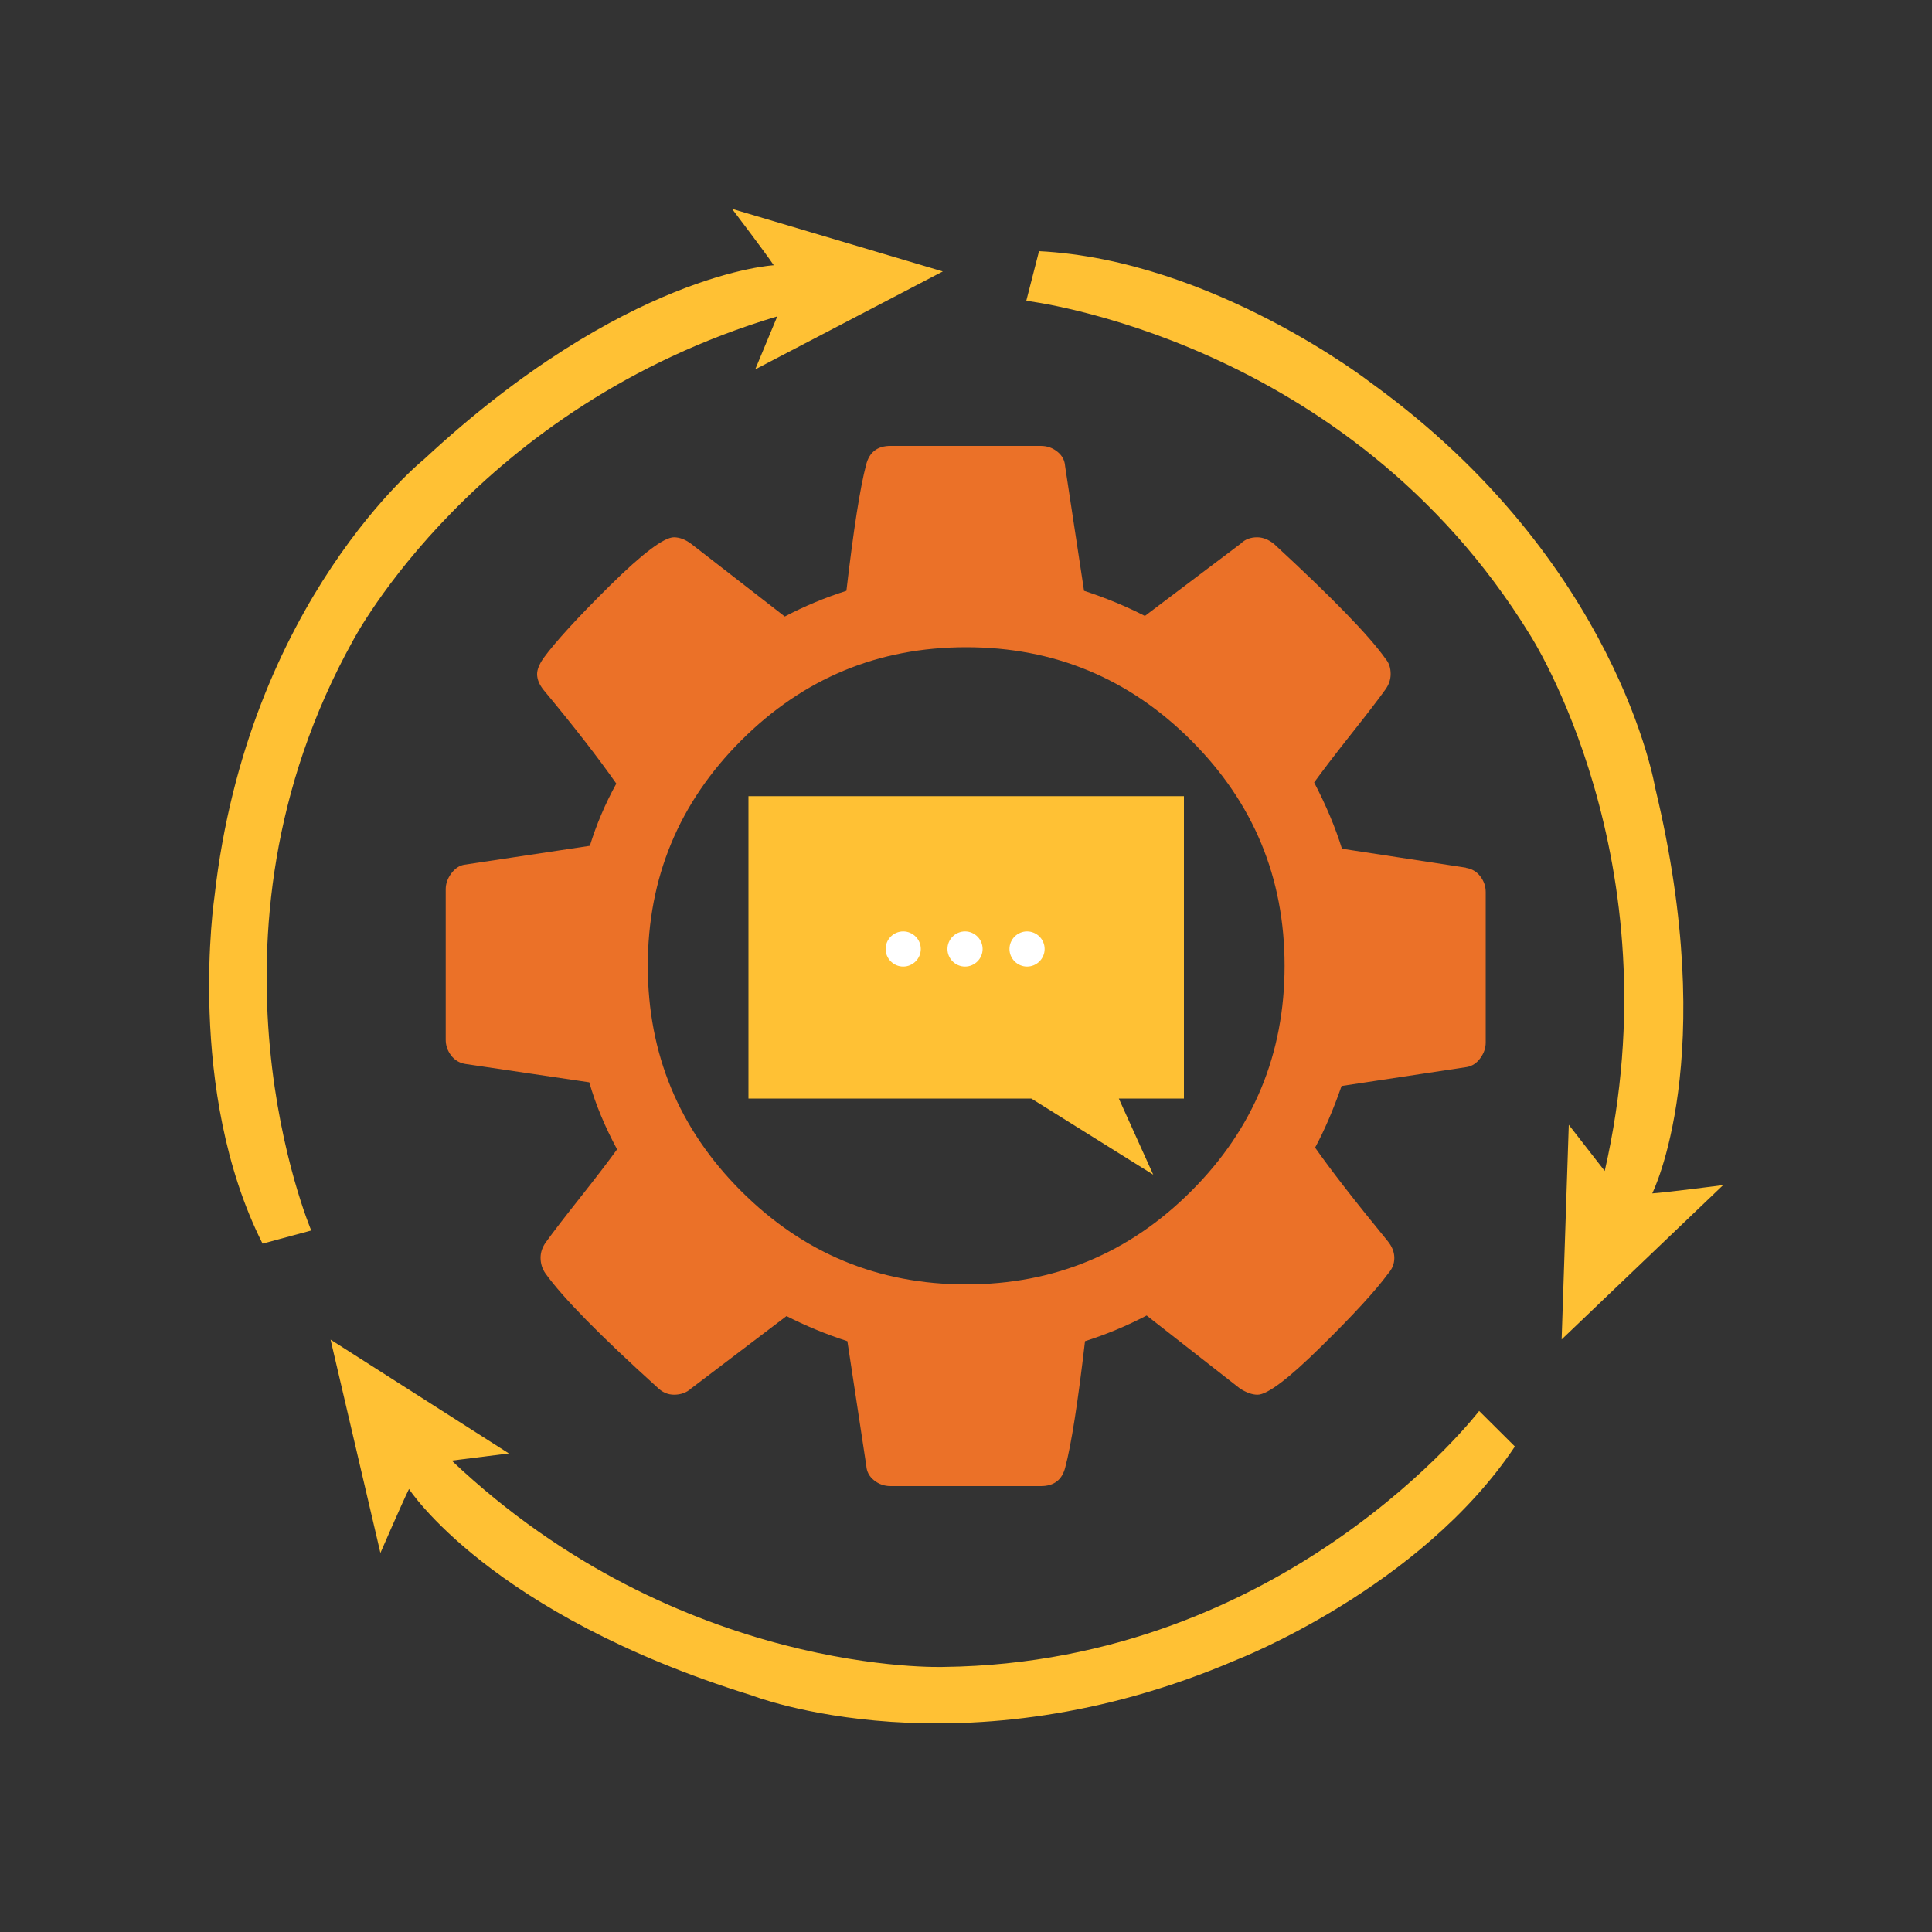
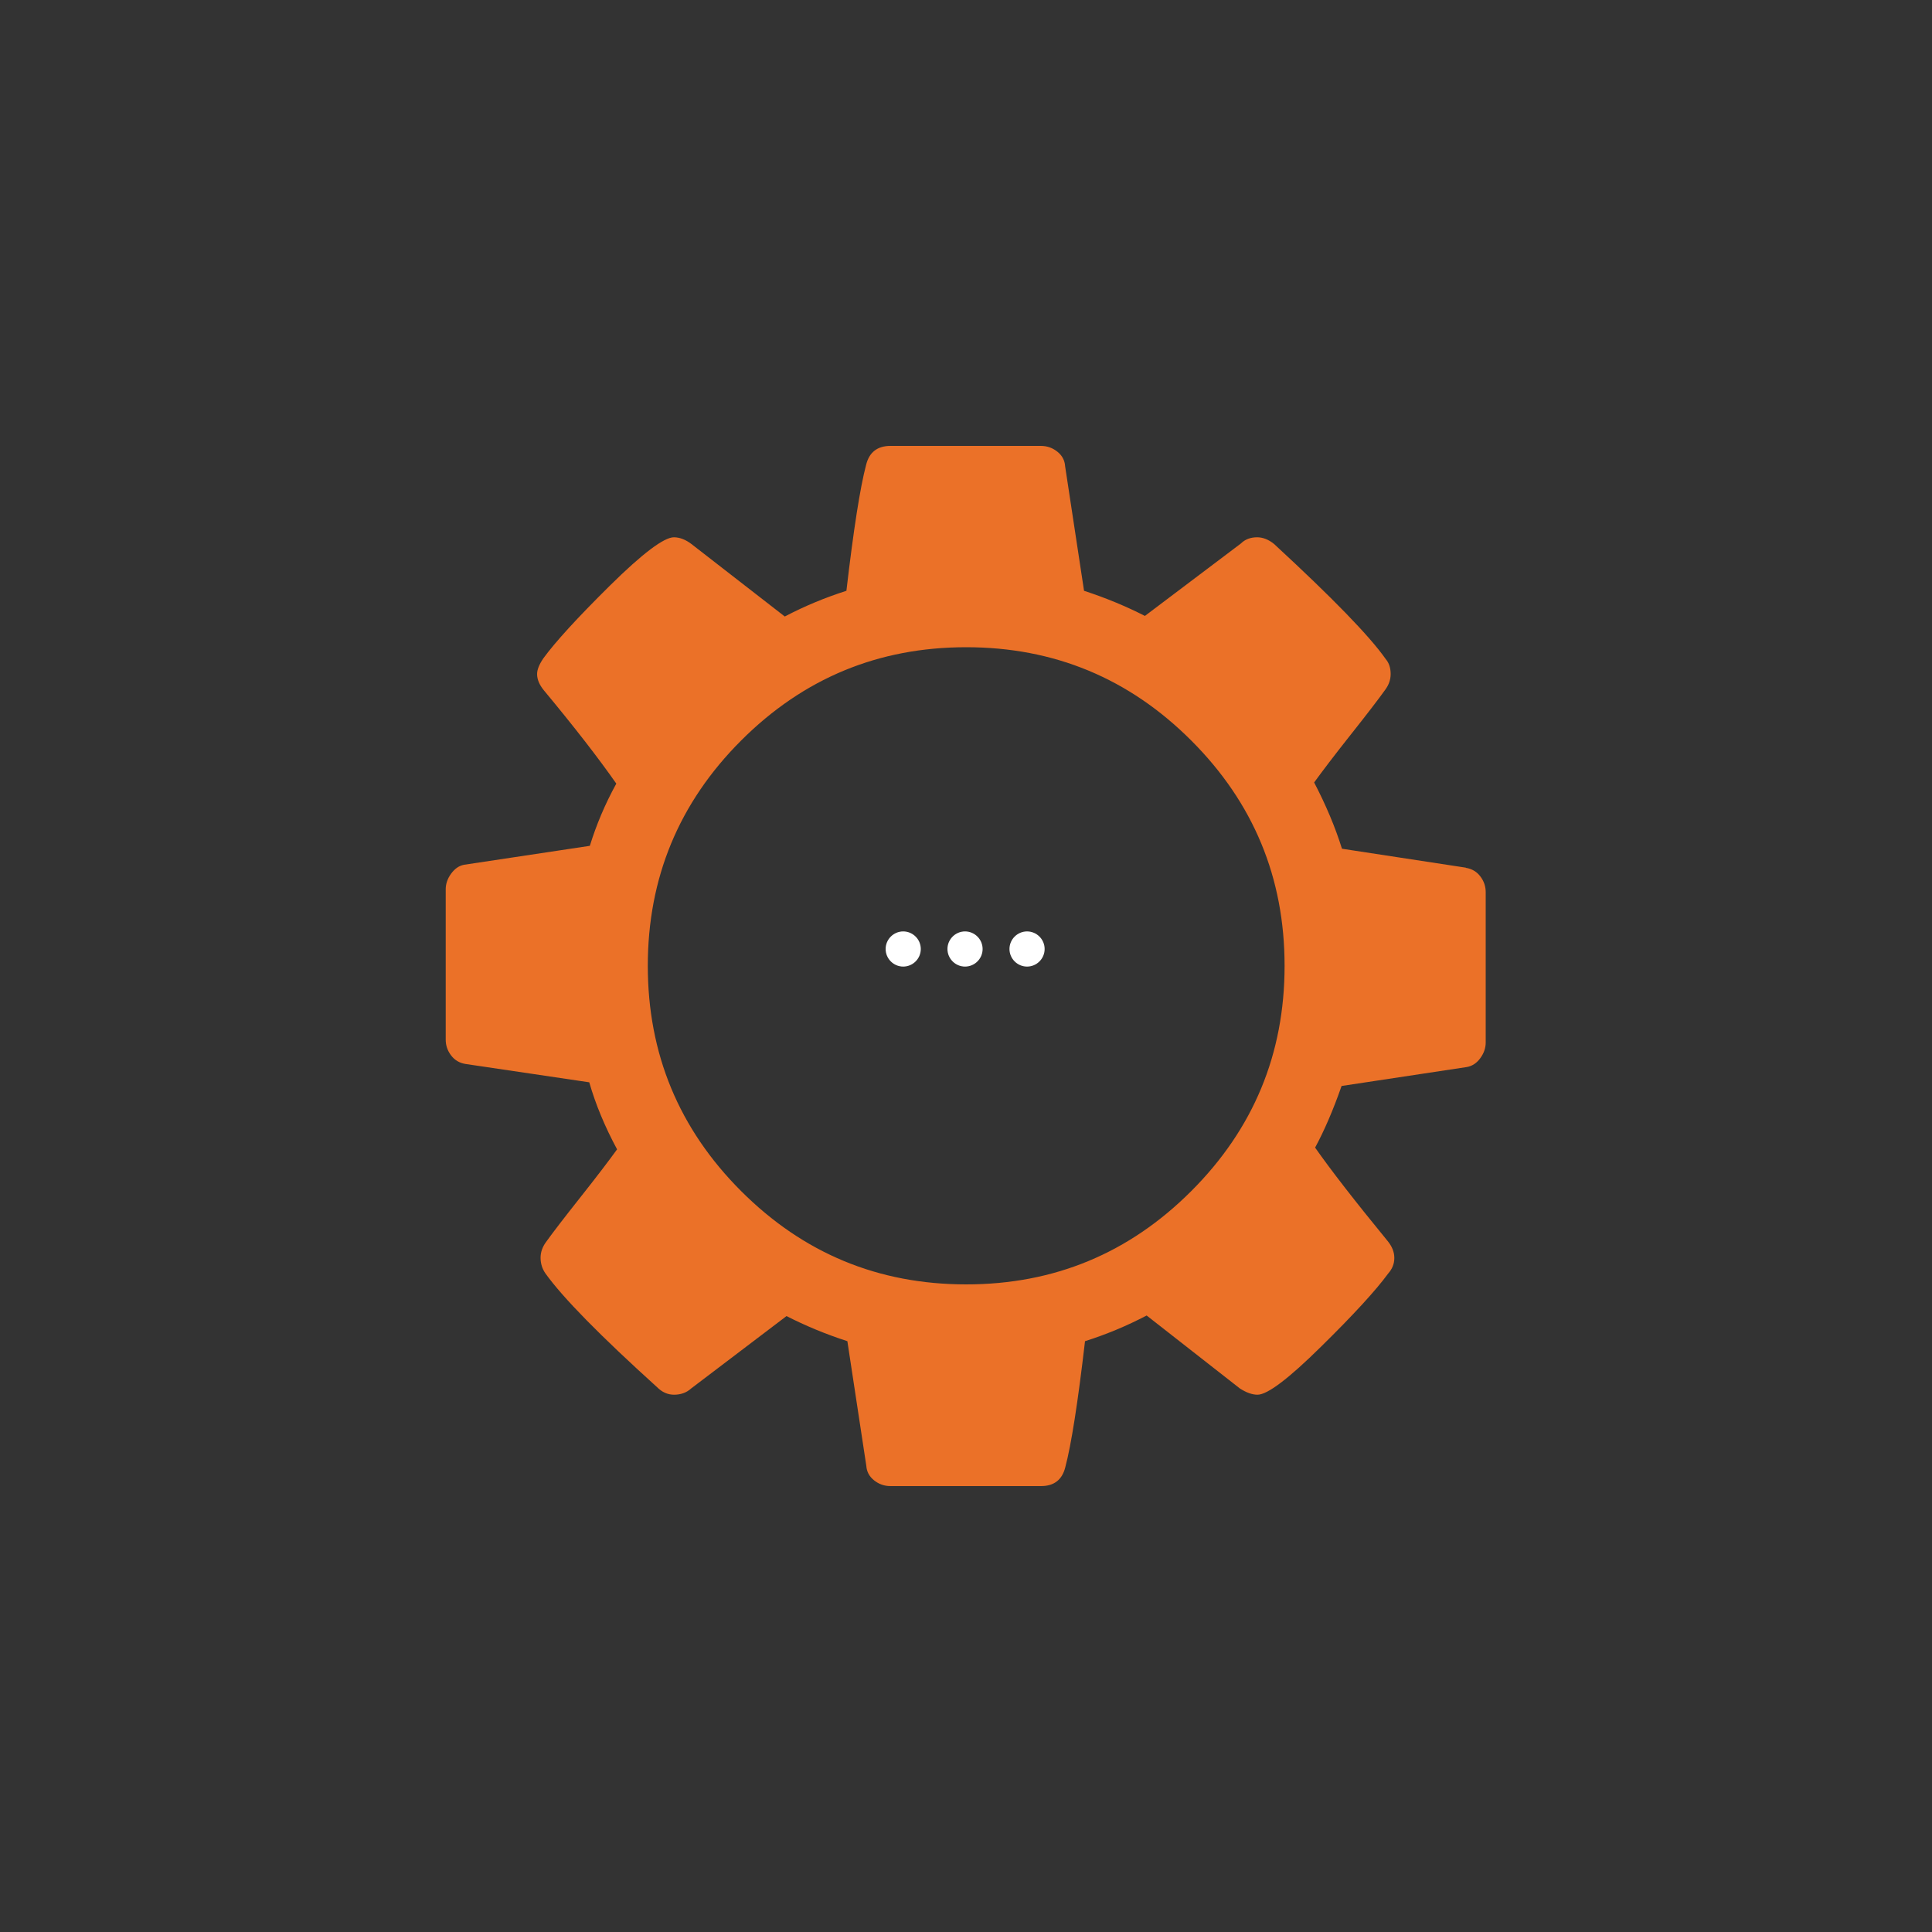
<svg xmlns="http://www.w3.org/2000/svg" id="sms-automation" viewBox="0 0 100 100">
  <rect x="0" y="0" width="100" height="100" fill="#333333" stroke="none" />
-   <path d="M89.19,61.34l-8.36,7.99.37-11.11,1.86,2.39c3.68-16.12-3.88-27.77-3.88-27.77-9.42-15.34-26.06-17.27-26.06-17.27l.66-2.57c9.03.46,17.2,6.83,17.2,6.83,12.77,9.23,14.69,20.94,14.69,20.94,3.37,14-.15,21-.15,21,.76-.05,3.68-.43,3.68-.43ZM40.22,16.38c-15.62,4.67-21.94,16.76-21.94,16.76-8.6,15.45-2.17,30.55-2.17,30.55l-2.52.68c-3.99-7.91-2.49-17.95-2.49-17.95,1.72-15.34,10.85-22.65,10.85-22.65,10.38-9.65,18.1-10.04,18.1-10.04-.41-.62-2.16-2.92-2.16-2.92l10.91,3.24-9.71,5.07,1.14-2.74ZM23.38,75.6c11.82,11.19,25.48,10.68,25.48,10.68,17.73-.22,27.7-13.25,27.7-13.25l1.85,1.84c-4.91,7.36-14.4,11.04-14.4,11.04-14.22,6.11-25.11,1.84-25.11,1.84-13.55-4.2-17.73-10.68-17.73-10.68-.33.66-1.48,3.31-1.48,3.31l-2.58-11.04,9.23,5.89-2.95.37Z" style="fill: #ffc134; fill-rule: evenodd; stroke-width: 0px;" />
  <g>
    <g>
-       <path d="M57.91,56.86l1.78,3.94-6.31-3.94h-14.64v-15.65h22.54v15.65h-3.36Z" style="fill: #ffc134; fill-rule: evenodd; stroke-width: 0px;" />
      <path d="M46.75,48.21c-.5,0-.91.41-.91.91s.41.91.91.91.91-.41.91-.91-.41-.91-.91-.91ZM49.95,48.21c-.5,0-.91.41-.91.91s.41.91.91.91.91-.41.91-.91-.41-.91-.91-.91ZM53.16,48.21c-.5,0-.91.41-.91.91s.41.91.91.91.91-.41.91-.91-.41-.91-.91-.91Z" style="fill: #fff; fill-rule: evenodd; stroke-width: 0px;" />
    </g>
    <path d="M75.88,44.92c.3.05.55.19.74.44.19.25.28.52.28.82v7.78c0,.28-.09.55-.28.81-.19.26-.42.41-.7.46l-6.48.98c-.44,1.26-.9,2.32-1.37,3.19.82,1.17,2.07,2.78,3.75,4.83.23.28.35.57.35.88s-.11.57-.32.81c-.63.86-1.79,2.13-3.47,3.78-1.68,1.66-2.78,2.49-3.29,2.49-.28,0-.58-.11-.91-.32l-4.83-3.78c-1.03.54-2.09.98-3.19,1.33-.37,3.18-.71,5.35-1.02,6.52-.16.65-.58.98-1.26.98h-7.78c-.33,0-.61-.1-.86-.3-.25-.2-.38-.45-.4-.75l-.98-6.45c-1.14-.37-2.19-.81-3.15-1.3l-4.94,3.75c-.23.21-.53.32-.88.32-.33,0-.62-.13-.88-.39-2.94-2.66-4.87-4.62-5.78-5.89-.16-.23-.25-.5-.25-.81,0-.28.09-.55.28-.81.35-.49.95-1.27,1.79-2.33.84-1.06,1.47-1.89,1.89-2.47-.63-1.17-1.11-2.32-1.44-3.47l-6.41-.95c-.3-.05-.55-.19-.74-.44-.19-.25-.28-.52-.28-.82v-7.78c0-.28.09-.55.28-.81.19-.26.41-.41.67-.46l6.51-.98c.33-1.07.78-2.15,1.37-3.22-.93-1.33-2.18-2.94-3.75-4.83-.23-.28-.35-.56-.35-.84,0-.23.11-.5.32-.81.61-.84,1.76-2.1,3.45-3.77,1.69-1.67,2.8-2.5,3.31-2.5.3,0,.61.12.91.35l4.83,3.75c1.03-.54,2.09-.98,3.19-1.33.37-3.18.71-5.35,1.02-6.52.16-.65.58-.98,1.26-.98h7.78c.33,0,.61.1.86.3.25.2.38.45.4.75l.98,6.45c1.14.37,2.19.81,3.15,1.3l4.97-3.75c.21-.21.49-.32.84-.32.3,0,.6.12.88.35,3.01,2.78,4.94,4.76,5.78,5.96.16.19.25.44.25.77,0,.28-.09.55-.28.81-.35.49-.95,1.27-1.79,2.33-.84,1.06-1.47,1.89-1.89,2.47.61,1.17,1.09,2.31,1.44,3.43l6.41.98ZM61.66,38.33c-3.22-3.22-7.1-4.83-11.65-4.83s-8.43,1.61-11.65,4.83c-3.22,3.22-4.83,7.11-4.83,11.66s1.61,8.44,4.83,11.66c3.22,3.22,7.1,4.83,11.65,4.83s8.43-1.61,11.65-4.83c3.22-3.22,4.83-7.1,4.83-11.66s-1.61-8.44-4.83-11.66Z" style="fill: #eb7128; fill-rule: evenodd; stroke-width: 0px;" />
  </g>
</svg>